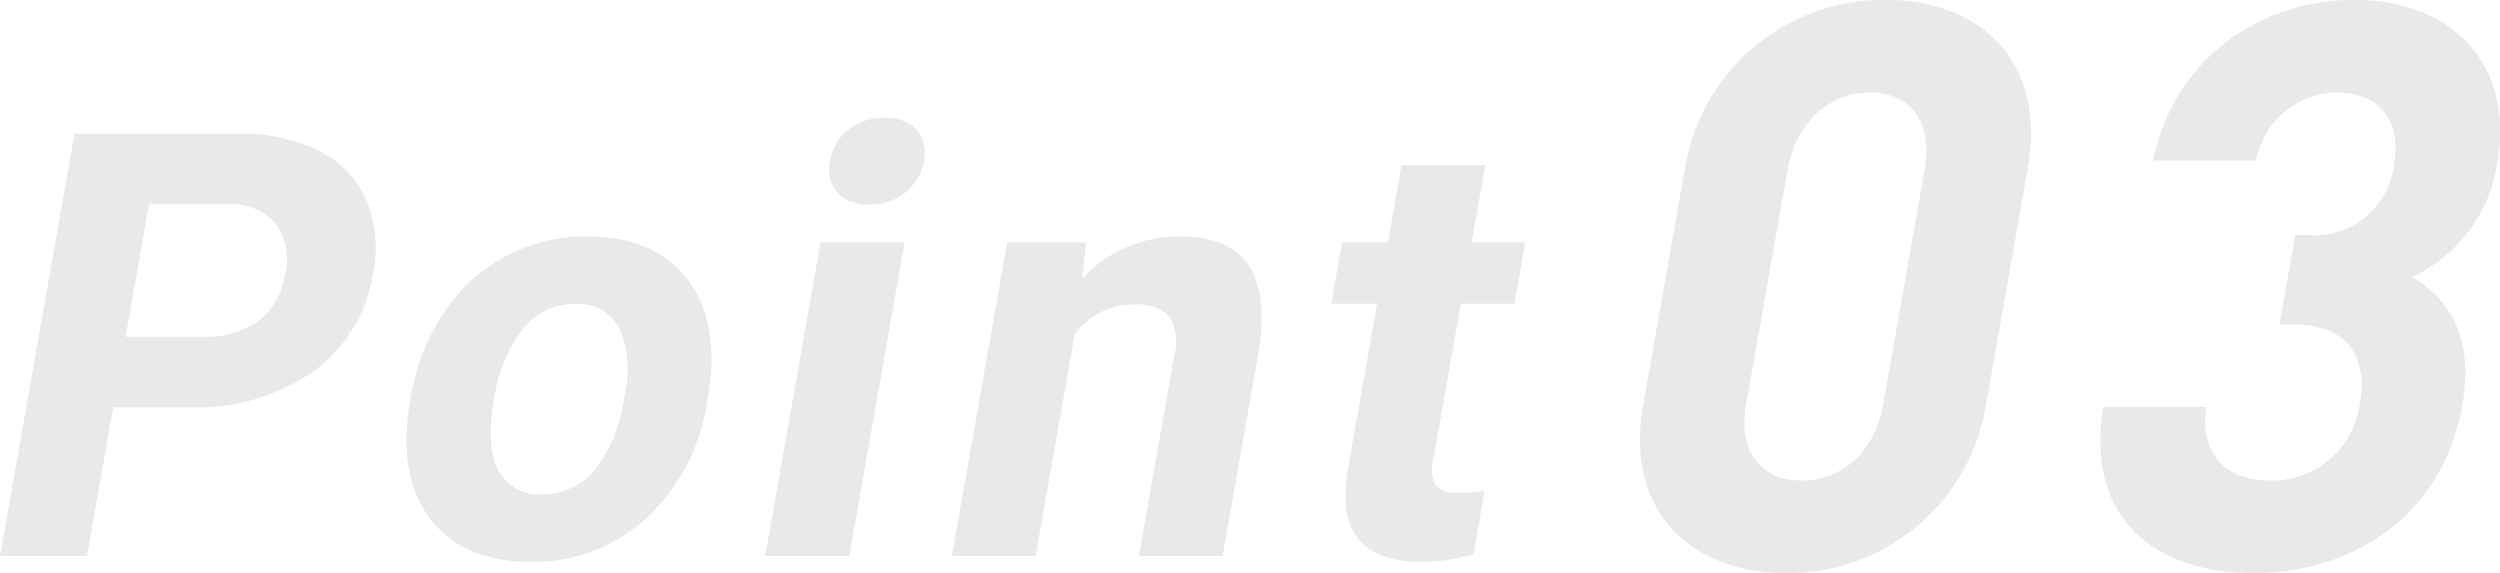
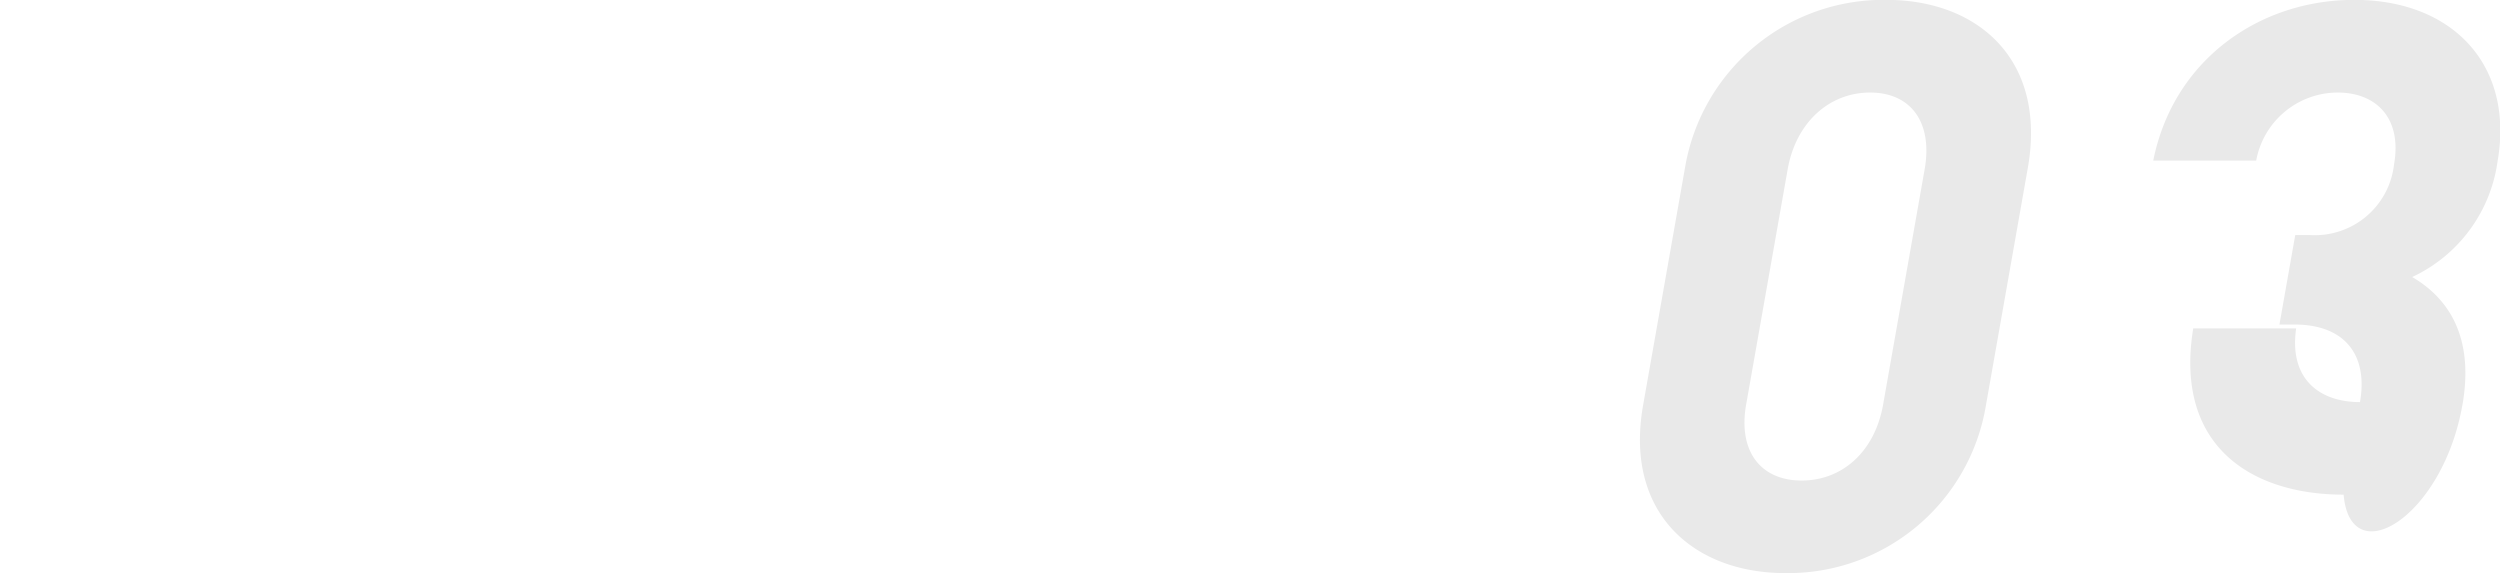
<svg xmlns="http://www.w3.org/2000/svg" id="personality_point3.svg" width="202.062" height="46.31" viewBox="0 0 202.062 46.31">
  <defs>
    <style>
      .cls-1 {
        fill: #e9e9e9;
        fill-rule: evenodd;
      }
    </style>
  </defs>
-   <path id="Point" class="cls-1" d="M511.5,1314.23a16.484,16.484,0,0,0,10.014-2.9,12,12,0,0,0,4.829-7.91,10.174,10.174,0,0,0-.531-5.89,8.037,8.037,0,0,0-3.784-4,13.8,13.8,0,0,0-6.514-1.41H502.205l-6.017,34.13h7.031l2.12-12.02H511.5Zm-3.271-16.41h6.445a4.624,4.624,0,0,1,3.8,1.59,4.958,4.958,0,0,1,.762,4.06,5.833,5.833,0,0,1-2.126,3.75,7.162,7.162,0,0,1-4.485,1.31h-6.282Zm21.118,15.82q-1.067,6.045,1.584,9.56t8.134,3.52a13.44,13.44,0,0,0,9.364-3.53,15.967,15.967,0,0,0,4.909-9.36l0.259-1.74q0.574-5.385-2.117-8.53t-7.825-3.14a13.681,13.681,0,0,0-11.615,6.19,17.37,17.37,0,0,0-2.639,6.73Zm9.159-5.82a5.364,5.364,0,0,1,4.186-1.94,3.687,3.687,0,0,1,3.547,1.95,8.6,8.6,0,0,1,.414,5.49,12.1,12.1,0,0,1-2.449,6.05,5.432,5.432,0,0,1-4.176,1.89,3.683,3.683,0,0,1-3.554-1.92q-1.021-1.9-.384-5.52A12.276,12.276,0,0,1,538.509,1307.82Zm30.8-6.93h-6.8l-4.472,25.36h6.8Zm-5.442-4.03a3.248,3.248,0,0,0,2.581.98,4.483,4.483,0,0,0,2.927-.98,4.073,4.073,0,0,0,1.489-2.53,2.87,2.87,0,0,0-.589-2.51,3.241,3.241,0,0,0-2.592-.98,4.461,4.461,0,0,0-2.951.98,4.076,4.076,0,0,0-1.462,2.51A2.879,2.879,0,0,0,563.867,1296.86Zm13.726,4.03-4.472,25.36h6.773l3.154-17.88a5.688,5.688,0,0,1,4.718-2.44,3.6,3.6,0,0,1,2.946.97,3.942,3.942,0,0,1,.386,3.13l-2.86,16.22h6.774l2.888-16.38q0.785-4.71-.767-7.08t-5.583-2.37a10.635,10.635,0,0,0-7.888,3.4l0.306-2.93h-6.375Zm31.872-6.23-1.1,6.23h-3.7l-0.876,4.97h3.7l-2.409,13.66q-1.128,7.2,6,7.2a14.9,14.9,0,0,0,4.209-.61l0.9-5.13a11.253,11.253,0,0,1-2.021.16,2.324,2.324,0,0,1-1.956-.61,2.731,2.731,0,0,1-.183-2.01l2.232-12.66H618.6l0.876-4.97H615.14l1.1-6.23h-6.774Z" transform="translate(-496.188 -1281.31)" />
-   <path id="_03" data-name="03" class="cls-1" d="M656.7,1314.07l3.388-19.2c1.536-8.71-4.006-13.57-11.429-13.57a16.261,16.261,0,0,0-16.281,13.57l-3.388,19.2c-1.535,8.7,4.07,13.56,11.494,13.56A16.2,16.2,0,0,0,656.7,1314.07Zm-8.308-.07c-0.677,3.84-3.324,6.15-6.587,6.15s-5.161-2.31-4.484-6.15l3.354-19c0.677-3.84,3.4-6.21,6.663-6.21s5.085,2.37,4.408,6.21Zm46.817,0.07c0.971-5.51-1.1-8.64-4.058-10.37a12.134,12.134,0,0,0,6.9-9.34c1.355-7.68-3.52-13.06-11.584-13.06-7.679,0-14.617,4.86-16.243,12.99h8.32a6.709,6.709,0,0,1,6.6-5.5c3.008,0,5.218,1.98,4.54,5.82a6.438,6.438,0,0,1-6.764,5.7H681.7l-1.276,7.23h1.216c4.1,0,5.959,2.5,5.293,6.27a7.156,7.156,0,0,1-7.261,6.34c-3.264,0-5.753-1.86-5.158-5.96h-8.319c-1.555,9.54,4.732,13.44,12.155,13.44C686.156,1327.63,693.6,1323.15,695.205,1314.07Z" transform="translate(-496.188 -1281.31)" />
+   <path id="_03" data-name="03" class="cls-1" d="M656.7,1314.07l3.388-19.2c1.536-8.71-4.006-13.57-11.429-13.57a16.261,16.261,0,0,0-16.281,13.57l-3.388,19.2c-1.535,8.7,4.07,13.56,11.494,13.56A16.2,16.2,0,0,0,656.7,1314.07Zm-8.308-.07c-0.677,3.84-3.324,6.15-6.587,6.15s-5.161-2.31-4.484-6.15l3.354-19c0.677-3.84,3.4-6.21,6.663-6.21s5.085,2.37,4.408,6.21Zm46.817,0.07c0.971-5.51-1.1-8.64-4.058-10.37a12.134,12.134,0,0,0,6.9-9.34c1.355-7.68-3.52-13.06-11.584-13.06-7.679,0-14.617,4.86-16.243,12.99h8.32a6.709,6.709,0,0,1,6.6-5.5c3.008,0,5.218,1.98,4.54,5.82a6.438,6.438,0,0,1-6.764,5.7H681.7l-1.276,7.23h1.216c4.1,0,5.959,2.5,5.293,6.27c-3.264,0-5.753-1.86-5.158-5.96h-8.319c-1.555,9.54,4.732,13.44,12.155,13.44C686.156,1327.63,693.6,1323.15,695.205,1314.07Z" transform="translate(-496.188 -1281.31)" />
</svg>